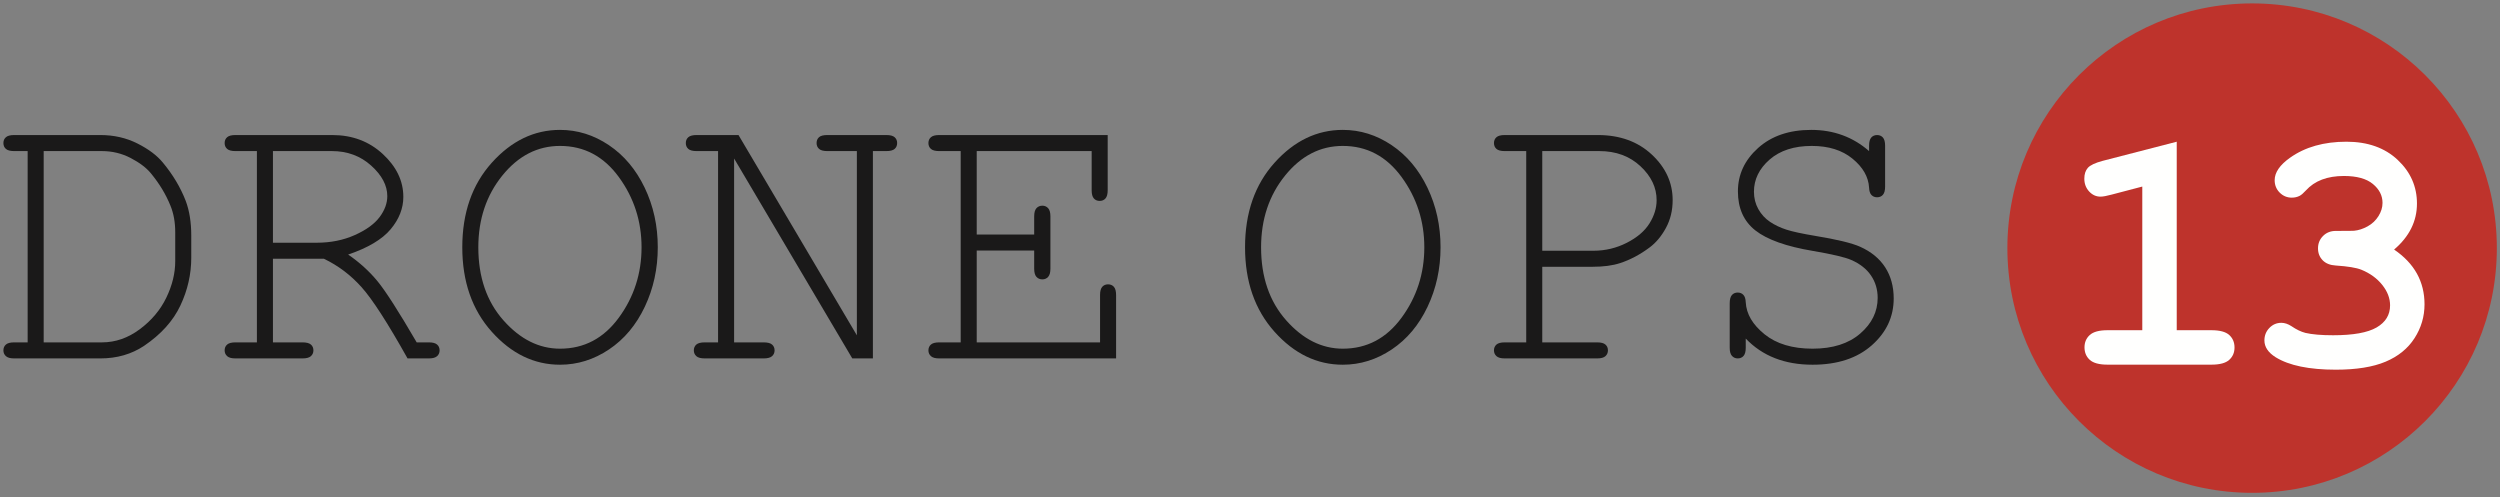
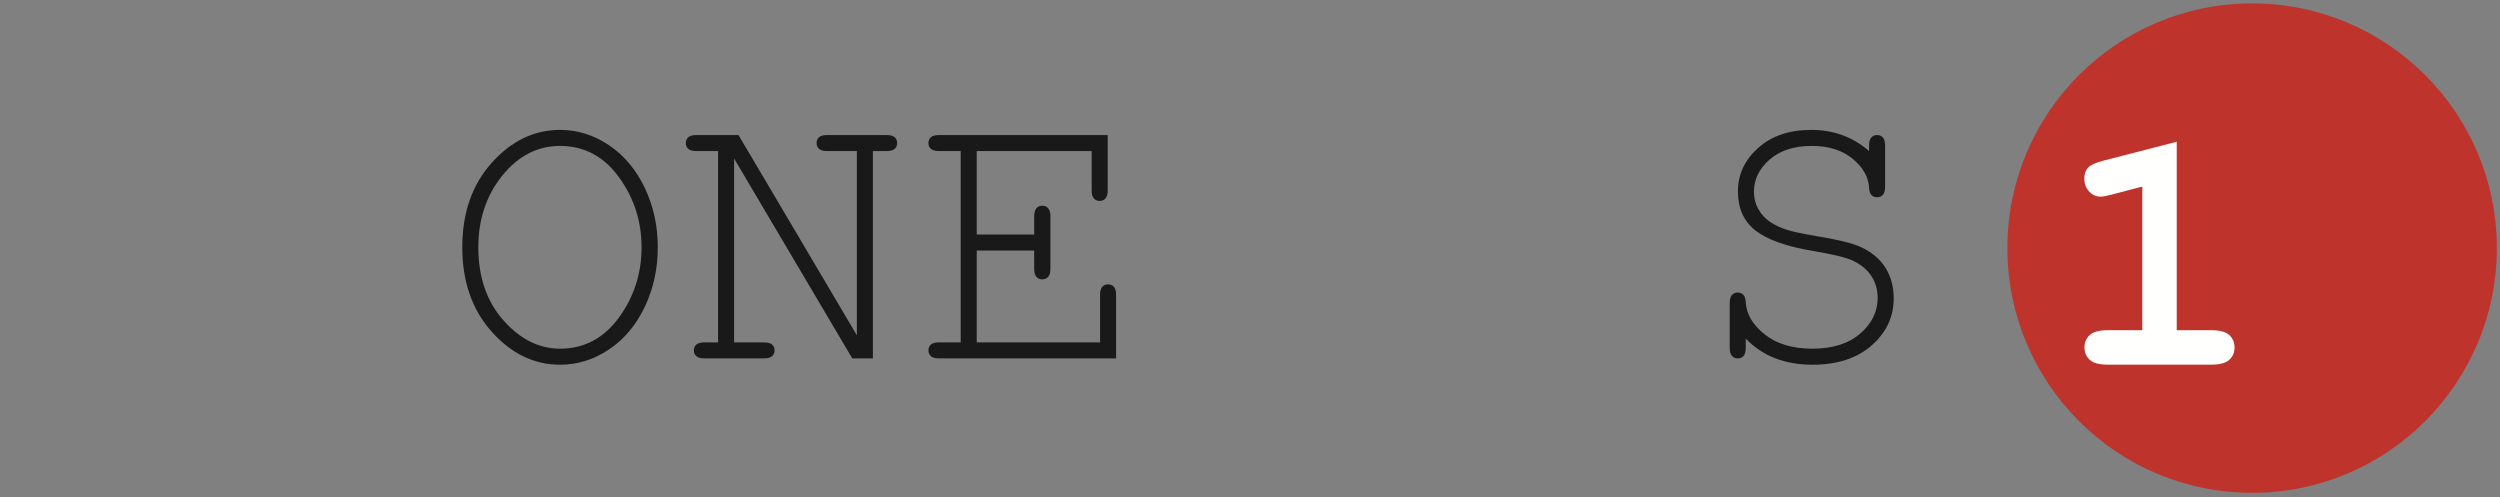
<svg xmlns="http://www.w3.org/2000/svg" width="367px" height="73px" viewBox="0 0 367 73" version="1.1">
  <rect x="0" y="0" width="367" height="73" fill="#808080" stroke="none" />
  <title>drone-ops-logo</title>
  <g id="Design-V2" stroke="none" stroke-width="1" fill="none" fill-rule="evenodd">
    <g id="drone-ops-logo" transform="translate(0.5, 0.5)">
      <path d="M330.11,71.848 C349.951,71.848 366.036,55.763 366.036,35.922 C366.036,16.081 349.951,0 330.11,0 C310.269,0 294.184,16.081 294.184,35.922 C294.184,55.763 310.269,71.848 330.11,71.848" id="Fill-1" fill="#BE332C" />
-       <path d="M3.559,49.761 L3.559,21.679 L1.569,21.679 C1.009,21.679 0.607,21.572 0.364,21.357 C0.121,21.142 0,20.857 0,20.502 C0,20.147 0.121,19.862 0.364,19.647 C0.607,19.432 1.009,19.325 1.569,19.325 L14.237,19.325 C16.218,19.325 18.026,19.736 19.66,20.558 C21.295,21.38 22.542,22.314 23.402,23.361 C24.878,25.136 25.999,27.013 26.765,28.994 C27.307,30.433 27.578,32.133 27.578,34.095 L27.578,37.346 C27.578,39.756 27.045,42.091 25.98,44.352 C24.915,46.613 23.14,48.584 20.655,50.266 C18.805,51.499 16.666,52.115 14.237,52.115 L1.569,52.115 C1.009,52.115 0.607,52.003 0.364,51.779 C0.121,51.555 0,51.275 0,50.938 C0,50.583 0.121,50.298 0.364,50.084 C0.607,49.869 1.009,49.761 1.569,49.761 L3.559,49.761 Z M5.913,49.761 L14.461,49.761 C16.442,49.761 18.296,49.117 20.025,47.827 C21.753,46.538 23.052,44.992 23.92,43.189 C24.789,41.386 25.224,39.606 25.224,37.85 L25.224,33.59 C25.224,32.133 24.99,30.834 24.523,29.695 C23.85,28.032 22.897,26.453 21.664,24.958 C20.992,24.136 20.001,23.384 18.693,22.702 C17.386,22.02 15.975,21.679 14.461,21.679 L5.913,21.679 L5.913,49.761 Z" id="Fill-2" fill="#1A1919" />
-       <path d="M39.567,37.486 L39.567,49.761 L43.911,49.761 C44.49,49.761 44.902,49.869 45.145,50.084 C45.387,50.298 45.509,50.583 45.509,50.938 C45.509,51.275 45.387,51.555 45.145,51.779 C44.902,52.003 44.49,52.115 43.911,52.115 L34.046,52.115 C33.486,52.115 33.084,52.003 32.841,51.779 C32.598,51.555 32.477,51.275 32.477,50.938 C32.477,50.583 32.598,50.298 32.841,50.084 C33.084,49.869 33.486,49.761 34.046,49.761 L37.213,49.761 L37.213,21.679 L34.046,21.679 C33.486,21.679 33.084,21.572 32.841,21.357 C32.598,21.142 32.477,20.857 32.477,20.502 C32.477,20.147 32.598,19.862 32.841,19.647 C33.084,19.432 33.486,19.325 34.046,19.325 L48.283,19.325 C51.217,19.325 53.688,20.254 55.696,22.113 C57.705,23.973 58.709,26.07 58.709,28.405 C58.709,30.087 58.088,31.67 56.845,33.156 C55.603,34.641 53.524,35.879 50.61,36.869 C52.291,38.028 53.73,39.336 54.926,40.793 C56.121,42.25 58.036,45.24 60.671,49.761 L62.465,49.761 C63.025,49.761 63.427,49.869 63.67,50.084 C63.913,50.298 64.034,50.583 64.034,50.938 C64.034,51.275 63.913,51.555 63.67,51.779 C63.427,52.003 63.025,52.115 62.465,52.115 L59.326,52.115 C56.411,46.903 54.155,43.409 52.557,41.634 C50.96,39.859 49.124,38.476 47.05,37.486 L39.567,37.486 Z M39.567,35.132 L45.985,35.132 C48.041,35.132 49.904,34.758 51.577,34.011 C53.249,33.263 54.463,32.385 55.22,31.376 C55.977,30.367 56.355,29.34 56.355,28.293 C56.355,26.724 55.566,25.229 53.987,23.809 C52.408,22.389 50.488,21.679 48.227,21.679 L39.567,21.679 L39.567,35.132 Z" id="Fill-3" fill="#1A1919" />
      <path d="M96.062,35.804 C96.062,38.943 95.427,41.853 94.157,44.534 C92.886,47.215 91.134,49.303 88.902,50.798 C86.669,52.293 84.273,53.04 81.713,53.04 C77.92,53.04 74.58,51.429 71.694,48.206 C68.807,44.983 67.364,40.849 67.364,35.804 C67.364,30.741 68.807,26.602 71.694,23.389 C74.58,20.175 77.92,18.568 81.713,18.568 C84.273,18.568 86.664,19.316 88.888,20.81 C91.111,22.305 92.863,24.388 94.142,27.06 C95.422,29.732 96.062,32.647 96.062,35.804 Z M93.68,35.804 C93.68,31.974 92.568,28.536 90.345,25.491 C88.122,22.445 85.244,20.922 81.713,20.922 C78.406,20.922 75.58,22.375 73.235,25.28 C70.89,28.186 69.718,31.694 69.718,35.804 C69.718,40.176 70.946,43.75 73.403,46.524 C75.86,49.299 78.63,50.686 81.713,50.686 C85.244,50.686 88.122,49.168 90.345,46.132 C92.568,43.096 93.68,39.653 93.68,35.804 Z" id="Fill-4" fill="#1A1919" />
      <path d="M127.642,52.115 L124.615,52.115 L107.267,22.772 L107.267,49.761 L111.611,49.761 C112.19,49.761 112.601,49.869 112.844,50.084 C113.087,50.298 113.209,50.583 113.209,50.938 C113.209,51.275 113.087,51.555 112.844,51.779 C112.601,52.003 112.19,52.115 111.611,52.115 L102.951,52.115 C102.372,52.115 101.961,52.003 101.718,51.779 C101.475,51.555 101.354,51.275 101.354,50.938 C101.354,50.583 101.475,50.298 101.718,50.084 C101.961,49.869 102.372,49.761 102.951,49.761 L104.913,49.761 L104.913,21.679 L101.746,21.679 C101.186,21.679 100.784,21.572 100.541,21.357 C100.298,21.142 100.177,20.857 100.177,20.502 C100.177,20.147 100.298,19.862 100.541,19.647 C100.784,19.432 101.186,19.325 101.746,19.325 L107.912,19.325 L125.288,48.724 L125.288,21.679 L120.944,21.679 C120.383,21.679 119.982,21.572 119.739,21.357 C119.496,21.142 119.374,20.857 119.374,20.502 C119.374,20.147 119.491,19.862 119.725,19.647 C119.958,19.432 120.365,19.325 120.944,19.325 L129.632,19.325 C130.193,19.325 130.594,19.432 130.837,19.647 C131.08,19.862 131.201,20.147 131.201,20.502 C131.201,20.857 131.08,21.142 130.837,21.357 C130.594,21.572 130.193,21.679 129.632,21.679 L127.642,21.679 L127.642,52.115 Z" id="Fill-5" fill="#1A1919" />
      <path d="M142.883,36.281 L142.883,49.761 L160.988,49.761 L160.988,42.811 C160.988,42.25 161.095,41.849 161.31,41.606 C161.525,41.363 161.81,41.241 162.165,41.241 C162.52,41.241 162.805,41.363 163.02,41.606 C163.234,41.849 163.342,42.25 163.342,42.811 L163.342,52.115 L137.362,52.115 C136.801,52.115 136.399,52.003 136.157,51.779 C135.914,51.555 135.792,51.275 135.792,50.938 C135.792,50.583 135.914,50.298 136.157,50.084 C136.399,49.869 136.801,49.761 137.362,49.761 L140.529,49.761 L140.529,21.679 L137.362,21.679 C136.801,21.679 136.399,21.572 136.157,21.357 C135.914,21.142 135.792,20.857 135.792,20.502 C135.792,20.147 135.914,19.862 136.157,19.647 C136.399,19.432 136.801,19.325 137.362,19.325 L162.109,19.325 L162.109,27.424 C162.109,27.985 162.001,28.387 161.786,28.63 C161.572,28.872 161.287,28.994 160.932,28.994 C160.577,28.994 160.292,28.872 160.077,28.63 C159.862,28.387 159.755,27.985 159.755,27.424 L159.755,21.679 L142.883,21.679 L142.883,33.926 L151.319,33.926 L151.319,31.264 C151.319,30.703 151.431,30.302 151.655,30.059 C151.879,29.816 152.169,29.695 152.524,29.695 C152.86,29.695 153.14,29.816 153.365,30.059 C153.589,30.302 153.701,30.703 153.701,31.264 L153.701,38.943 C153.701,39.504 153.589,39.905 153.365,40.148 C153.14,40.391 152.86,40.513 152.524,40.513 C152.169,40.513 151.879,40.391 151.655,40.148 C151.431,39.905 151.319,39.504 151.319,38.943 L151.319,36.281 L142.883,36.281 Z" id="Fill-6" fill="#1A1919" />
-       <path d="M210.972,35.804 C210.972,38.943 210.337,41.853 209.066,44.534 C207.796,47.215 206.044,49.303 203.811,50.798 C201.579,52.293 199.182,53.04 196.623,53.04 C192.83,53.04 189.49,51.429 186.603,48.206 C183.717,44.983 182.273,40.849 182.273,35.804 C182.273,30.741 183.717,26.602 186.603,23.389 C189.49,20.175 192.83,18.568 196.623,18.568 C199.182,18.568 201.574,19.316 203.797,20.81 C206.021,22.305 207.772,24.388 209.052,27.06 C210.332,29.732 210.972,32.647 210.972,35.804 Z M208.59,35.804 C208.59,31.974 207.478,28.536 205.255,25.491 C203.031,22.445 200.154,20.922 196.623,20.922 C193.316,20.922 190.49,22.375 188.145,25.28 C185.8,28.186 184.628,31.694 184.628,35.804 C184.628,40.176 185.856,43.75 188.313,46.524 C190.77,49.299 193.54,50.686 196.623,50.686 C200.154,50.686 203.031,49.168 205.255,46.132 C207.478,43.096 208.59,39.653 208.59,35.804 Z" id="Fill-7" fill="#1A1919" />
-       <path d="M225.904,38.663 L225.904,49.761 L233.976,49.761 C234.536,49.761 234.938,49.869 235.181,50.084 C235.424,50.298 235.545,50.583 235.545,50.938 C235.545,51.275 235.424,51.555 235.181,51.779 C234.938,52.003 234.536,52.115 233.976,52.115 L220.383,52.115 C219.823,52.115 219.421,52.003 219.178,51.779 C218.935,51.555 218.814,51.275 218.814,50.938 C218.814,50.583 218.935,50.298 219.178,50.084 C219.421,49.869 219.823,49.761 220.383,49.761 L223.55,49.761 L223.55,21.679 L220.383,21.679 C219.823,21.679 219.421,21.572 219.178,21.357 C218.935,21.142 218.814,20.857 218.814,20.502 C218.814,20.147 218.935,19.862 219.178,19.647 C219.421,19.432 219.823,19.325 220.383,19.325 L234.06,19.325 C237.292,19.325 239.932,20.278 241.977,22.183 C244.023,24.089 245.046,26.322 245.046,28.882 C245.046,30.395 244.715,31.759 244.051,32.974 C243.388,34.188 242.589,35.141 241.655,35.832 C240.254,36.879 238.806,37.645 237.311,38.13 C236.227,38.485 234.882,38.663 233.275,38.663 L225.904,38.663 Z M225.904,36.309 L233.415,36.309 C235.153,36.309 236.783,35.921 238.306,35.146 C239.829,34.37 240.94,33.422 241.641,32.301 C242.342,31.18 242.692,30.04 242.692,28.882 C242.692,27.032 241.898,25.369 240.31,23.893 C238.722,22.417 236.713,21.679 234.284,21.679 L225.904,21.679 L225.904,36.309 Z" id="Fill-8" fill="#1A1919" />
      <path d="M273.88,21.679 L273.88,20.894 C273.88,20.334 273.987,19.932 274.202,19.689 C274.417,19.446 274.702,19.325 275.057,19.325 C275.412,19.325 275.697,19.446 275.911,19.689 C276.126,19.932 276.234,20.334 276.234,20.894 L276.234,26.892 C276.234,27.452 276.126,27.854 275.911,28.097 C275.697,28.34 275.412,28.461 275.057,28.461 C274.72,28.461 274.445,28.349 274.23,28.125 C274.015,27.901 273.898,27.537 273.88,27.032 C273.786,25.463 272.978,24.052 271.455,22.8 C269.933,21.548 267.938,20.922 265.472,20.922 C262.875,20.922 260.81,21.59 259.278,22.926 C257.746,24.262 256.98,25.836 256.98,27.649 C256.98,28.583 257.195,29.433 257.624,30.199 C258.054,30.965 258.624,31.586 259.334,32.063 C260.044,32.539 260.847,32.922 261.744,33.212 C262.641,33.501 264.042,33.805 265.948,34.123 C269.143,34.646 271.348,35.178 272.562,35.72 C274.188,36.449 275.416,37.458 276.248,38.747 C277.079,40.036 277.495,41.559 277.495,43.315 C277.495,46.006 276.421,48.299 274.272,50.196 C272.123,52.092 269.227,53.04 265.584,53.04 C261.492,53.04 258.222,51.76 255.775,49.201 L255.775,50.546 C255.775,51.106 255.667,51.508 255.452,51.751 C255.238,51.994 254.953,52.115 254.598,52.115 C254.261,52.115 253.981,51.994 253.757,51.751 C253.533,51.508 253.421,51.106 253.421,50.546 L253.421,44.044 C253.421,43.465 253.528,43.054 253.743,42.811 C253.958,42.568 254.243,42.446 254.598,42.446 C254.934,42.446 255.21,42.559 255.424,42.783 C255.639,43.007 255.756,43.371 255.775,43.876 C255.868,45.595 256.788,47.159 258.535,48.57 C260.282,49.981 262.632,50.686 265.584,50.686 C268.536,50.686 270.867,49.948 272.576,48.472 C274.286,46.996 275.141,45.249 275.141,43.231 C275.141,41.998 274.814,40.9 274.16,39.938 C273.506,38.976 272.534,38.214 271.245,37.654 C270.348,37.262 268.48,36.822 265.64,36.337 C261.735,35.683 258.923,34.683 257.204,33.338 C255.485,31.993 254.626,30.078 254.626,27.593 C254.626,25.126 255.611,23.006 257.582,21.231 C259.554,19.456 262.155,18.568 265.388,18.568 C268.676,18.568 271.507,19.605 273.88,21.679 Z" id="Fill-9" fill="#1A1919" />
      <path d="M319.044,20.303 L319.044,47.975 L324.149,47.975 C325.366,47.975 326.233,48.209 326.751,48.678 C327.269,49.146 327.528,49.758 327.528,50.515 C327.528,51.255 327.269,51.859 326.751,52.328 C326.233,52.796 325.366,53.031 324.149,53.031 L308.883,53.031 C307.666,53.031 306.799,52.796 306.281,52.328 C305.763,51.859 305.504,51.246 305.504,50.49 C305.504,49.75 305.763,49.146 306.281,48.678 C306.799,48.209 307.666,47.975 308.883,47.975 L313.988,47.975 L313.988,26.888 L309.475,28.072 C308.751,28.269 308.209,28.367 307.847,28.367 C307.206,28.367 306.651,28.113 306.182,27.603 C305.714,27.093 305.479,26.468 305.479,25.729 C305.479,25.055 305.652,24.524 305.997,24.138 C306.342,23.751 307.066,23.41 308.167,23.114 L319.044,20.303 Z" id="Fill-10" fill="#FFFFFE" />
-       <path d="M350.956,36.136 C352.452,37.156 353.57,38.336 354.31,39.675 C355.05,41.016 355.42,42.516 355.42,44.176 C355.42,45.969 354.931,47.625 353.952,49.146 C352.974,50.667 351.556,51.818 349.698,52.599 C347.84,53.38 345.407,53.77 342.398,53.77 C338.485,53.77 335.541,53.162 333.568,51.945 C332.467,51.255 331.916,50.433 331.916,49.479 C331.916,48.756 332.158,48.143 332.644,47.642 C333.129,47.14 333.716,46.889 334.407,46.889 C334.884,46.889 335.377,47.054 335.887,47.383 C336.61,47.876 337.292,48.205 337.934,48.369 C338.92,48.599 340.277,48.715 342.003,48.715 C344.946,48.715 347.075,48.332 348.391,47.568 C349.706,46.803 350.364,45.722 350.364,44.325 C350.364,43.289 349.982,42.29 349.217,41.328 C348.453,40.366 347.429,39.622 346.147,39.096 C345.407,38.8 344.157,38.594 342.398,38.479 C341.559,38.43 340.914,38.171 340.462,37.703 C340.01,37.234 339.783,36.654 339.783,35.964 C339.783,35.24 340.03,34.632 340.523,34.139 C341.017,33.645 341.641,33.399 342.398,33.399 C344.075,33.399 344.971,33.391 345.086,33.374 C345.744,33.308 346.401,33.095 347.059,32.733 C347.717,32.371 348.247,31.874 348.65,31.241 C349.053,30.608 349.254,29.954 349.254,29.28 C349.254,28.211 348.781,27.287 347.836,26.506 C346.891,25.724 345.472,25.334 343.582,25.334 C341.148,25.334 339.29,26.041 338.008,27.455 C337.63,27.866 337.325,28.129 337.095,28.244 C336.75,28.425 336.364,28.515 335.936,28.515 C335.245,28.515 334.654,28.269 334.16,27.776 C333.667,27.282 333.42,26.674 333.42,25.951 C333.42,24.816 334.177,23.714 335.689,22.646 C337.893,21.084 340.647,20.303 343.952,20.303 C347.075,20.303 349.583,21.191 351.474,22.966 C353.365,24.742 354.31,26.88 354.31,29.379 C354.31,30.678 354.03,31.89 353.471,33.017 C352.912,34.143 352.074,35.183 350.956,36.136 Z" id="Fill-11" fill="#FFFFFE" />
    </g>
  </g>
</svg>